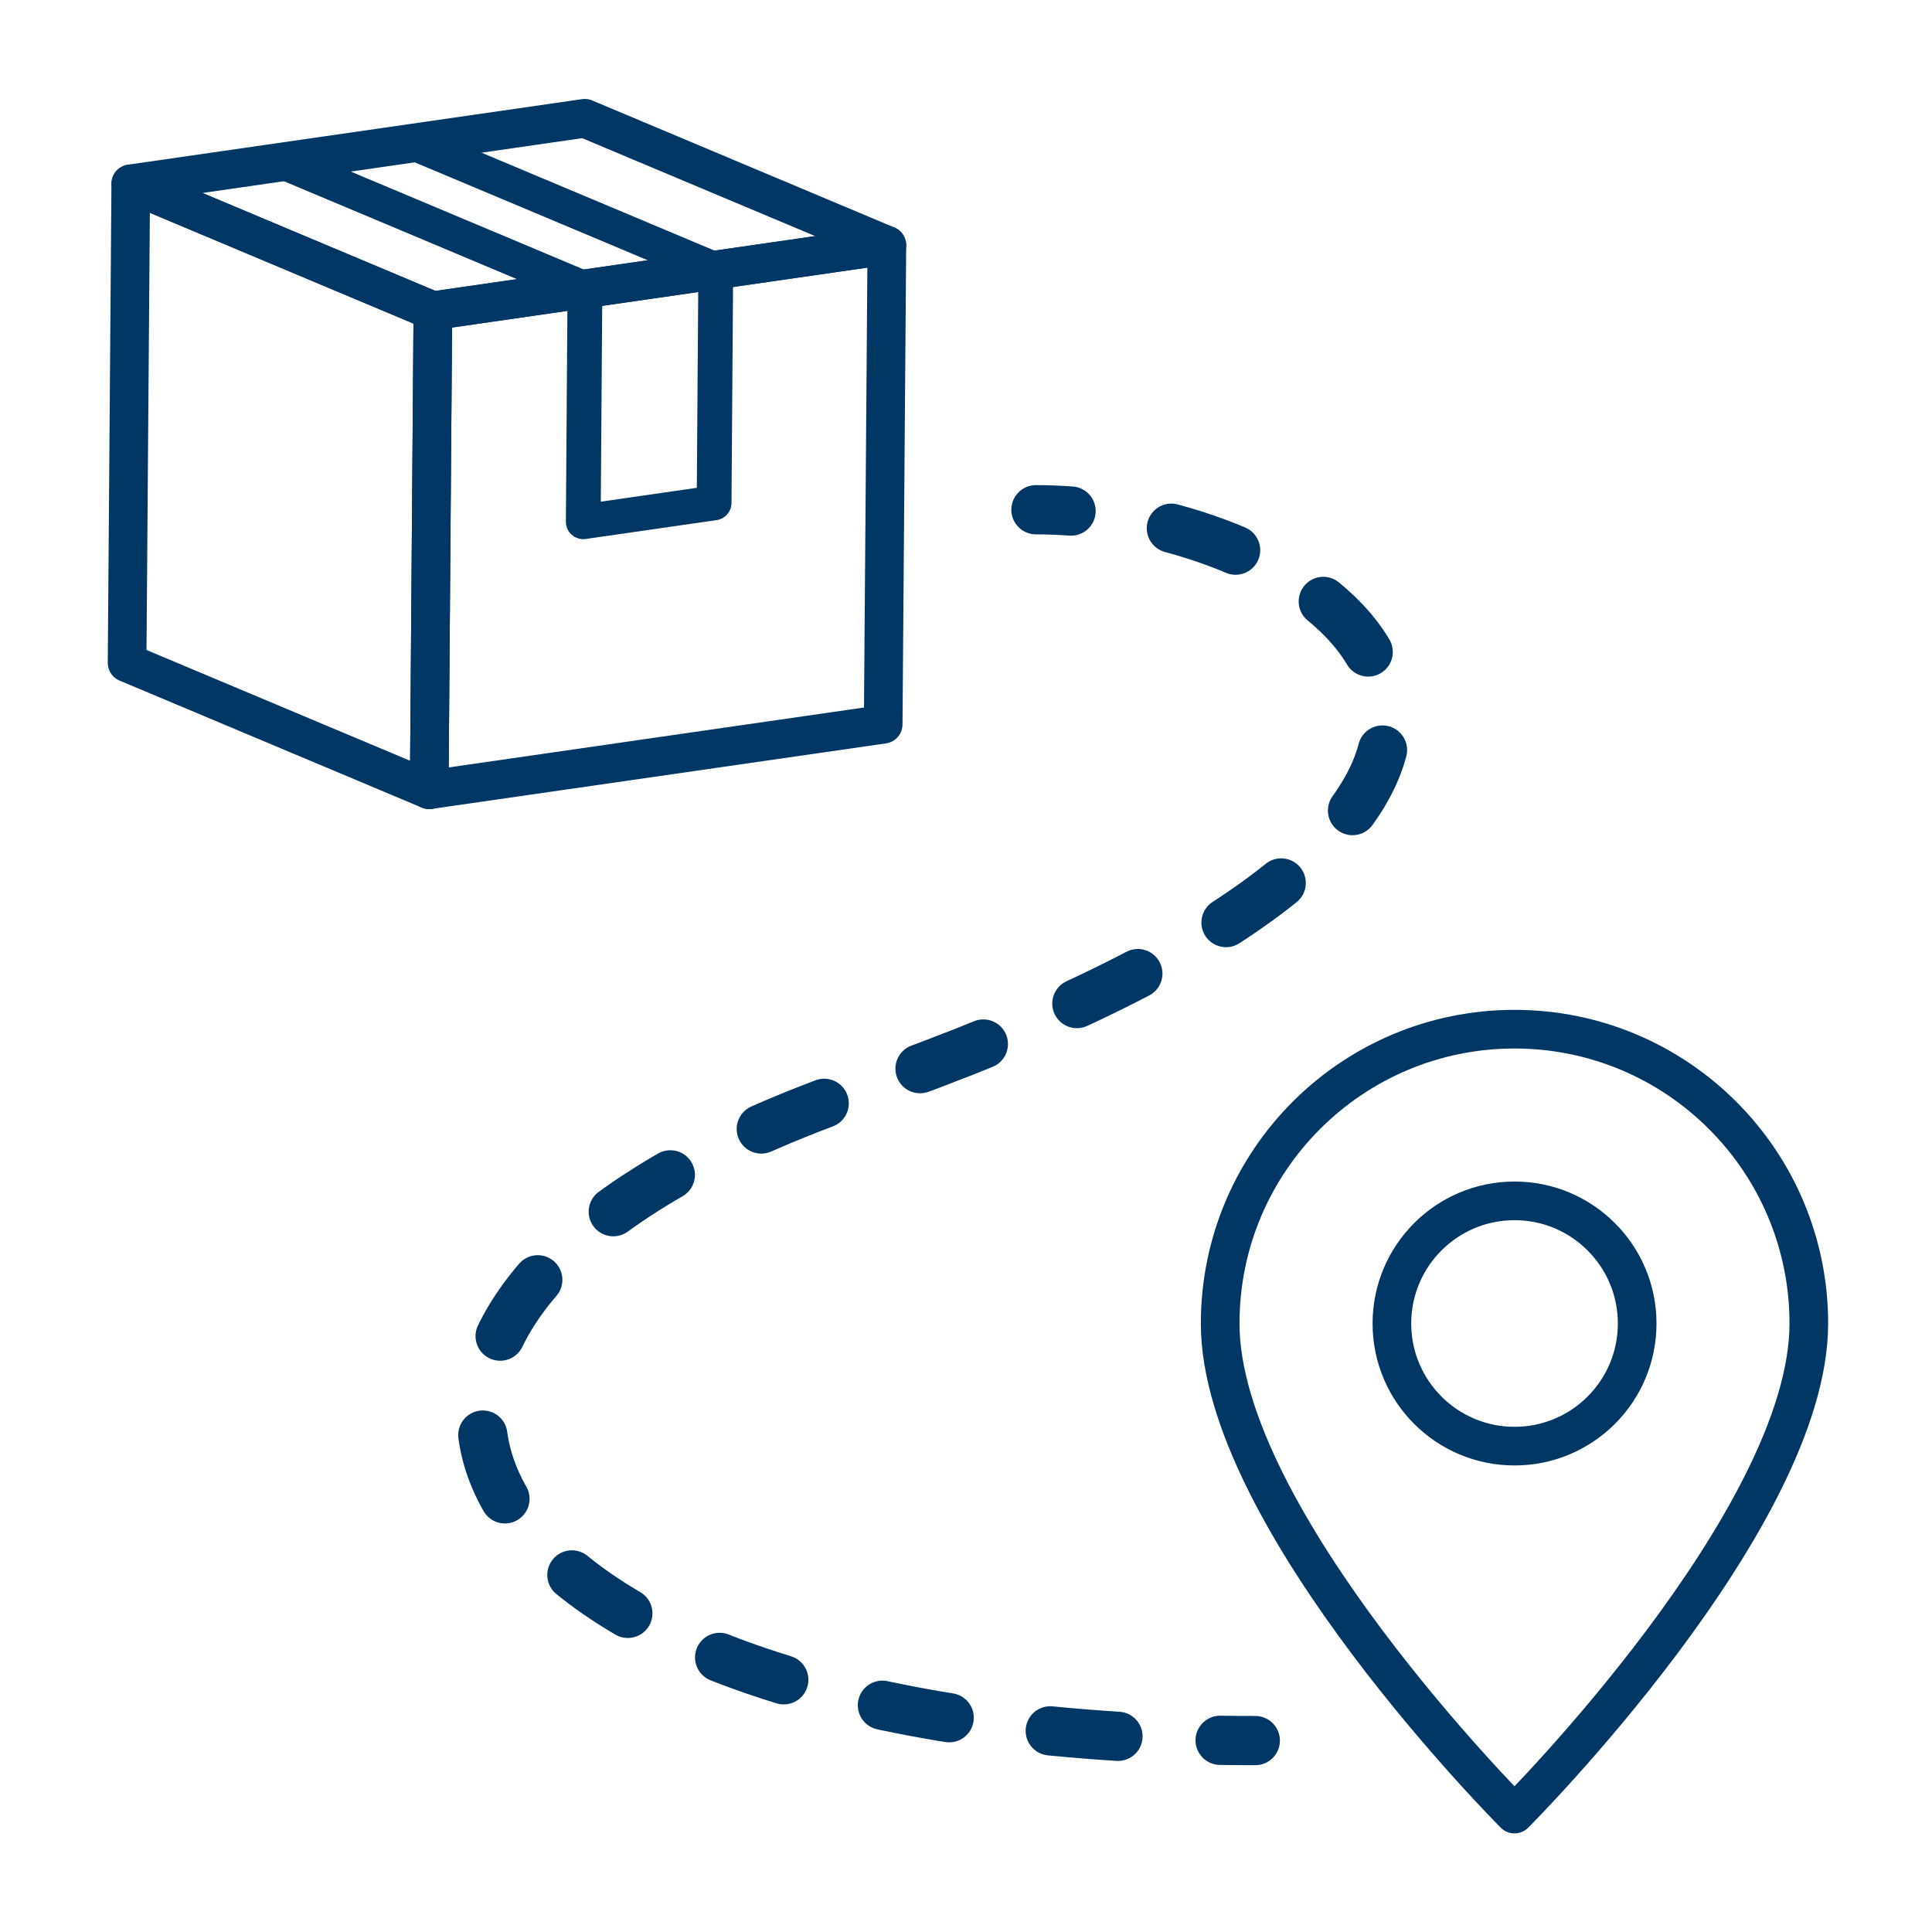
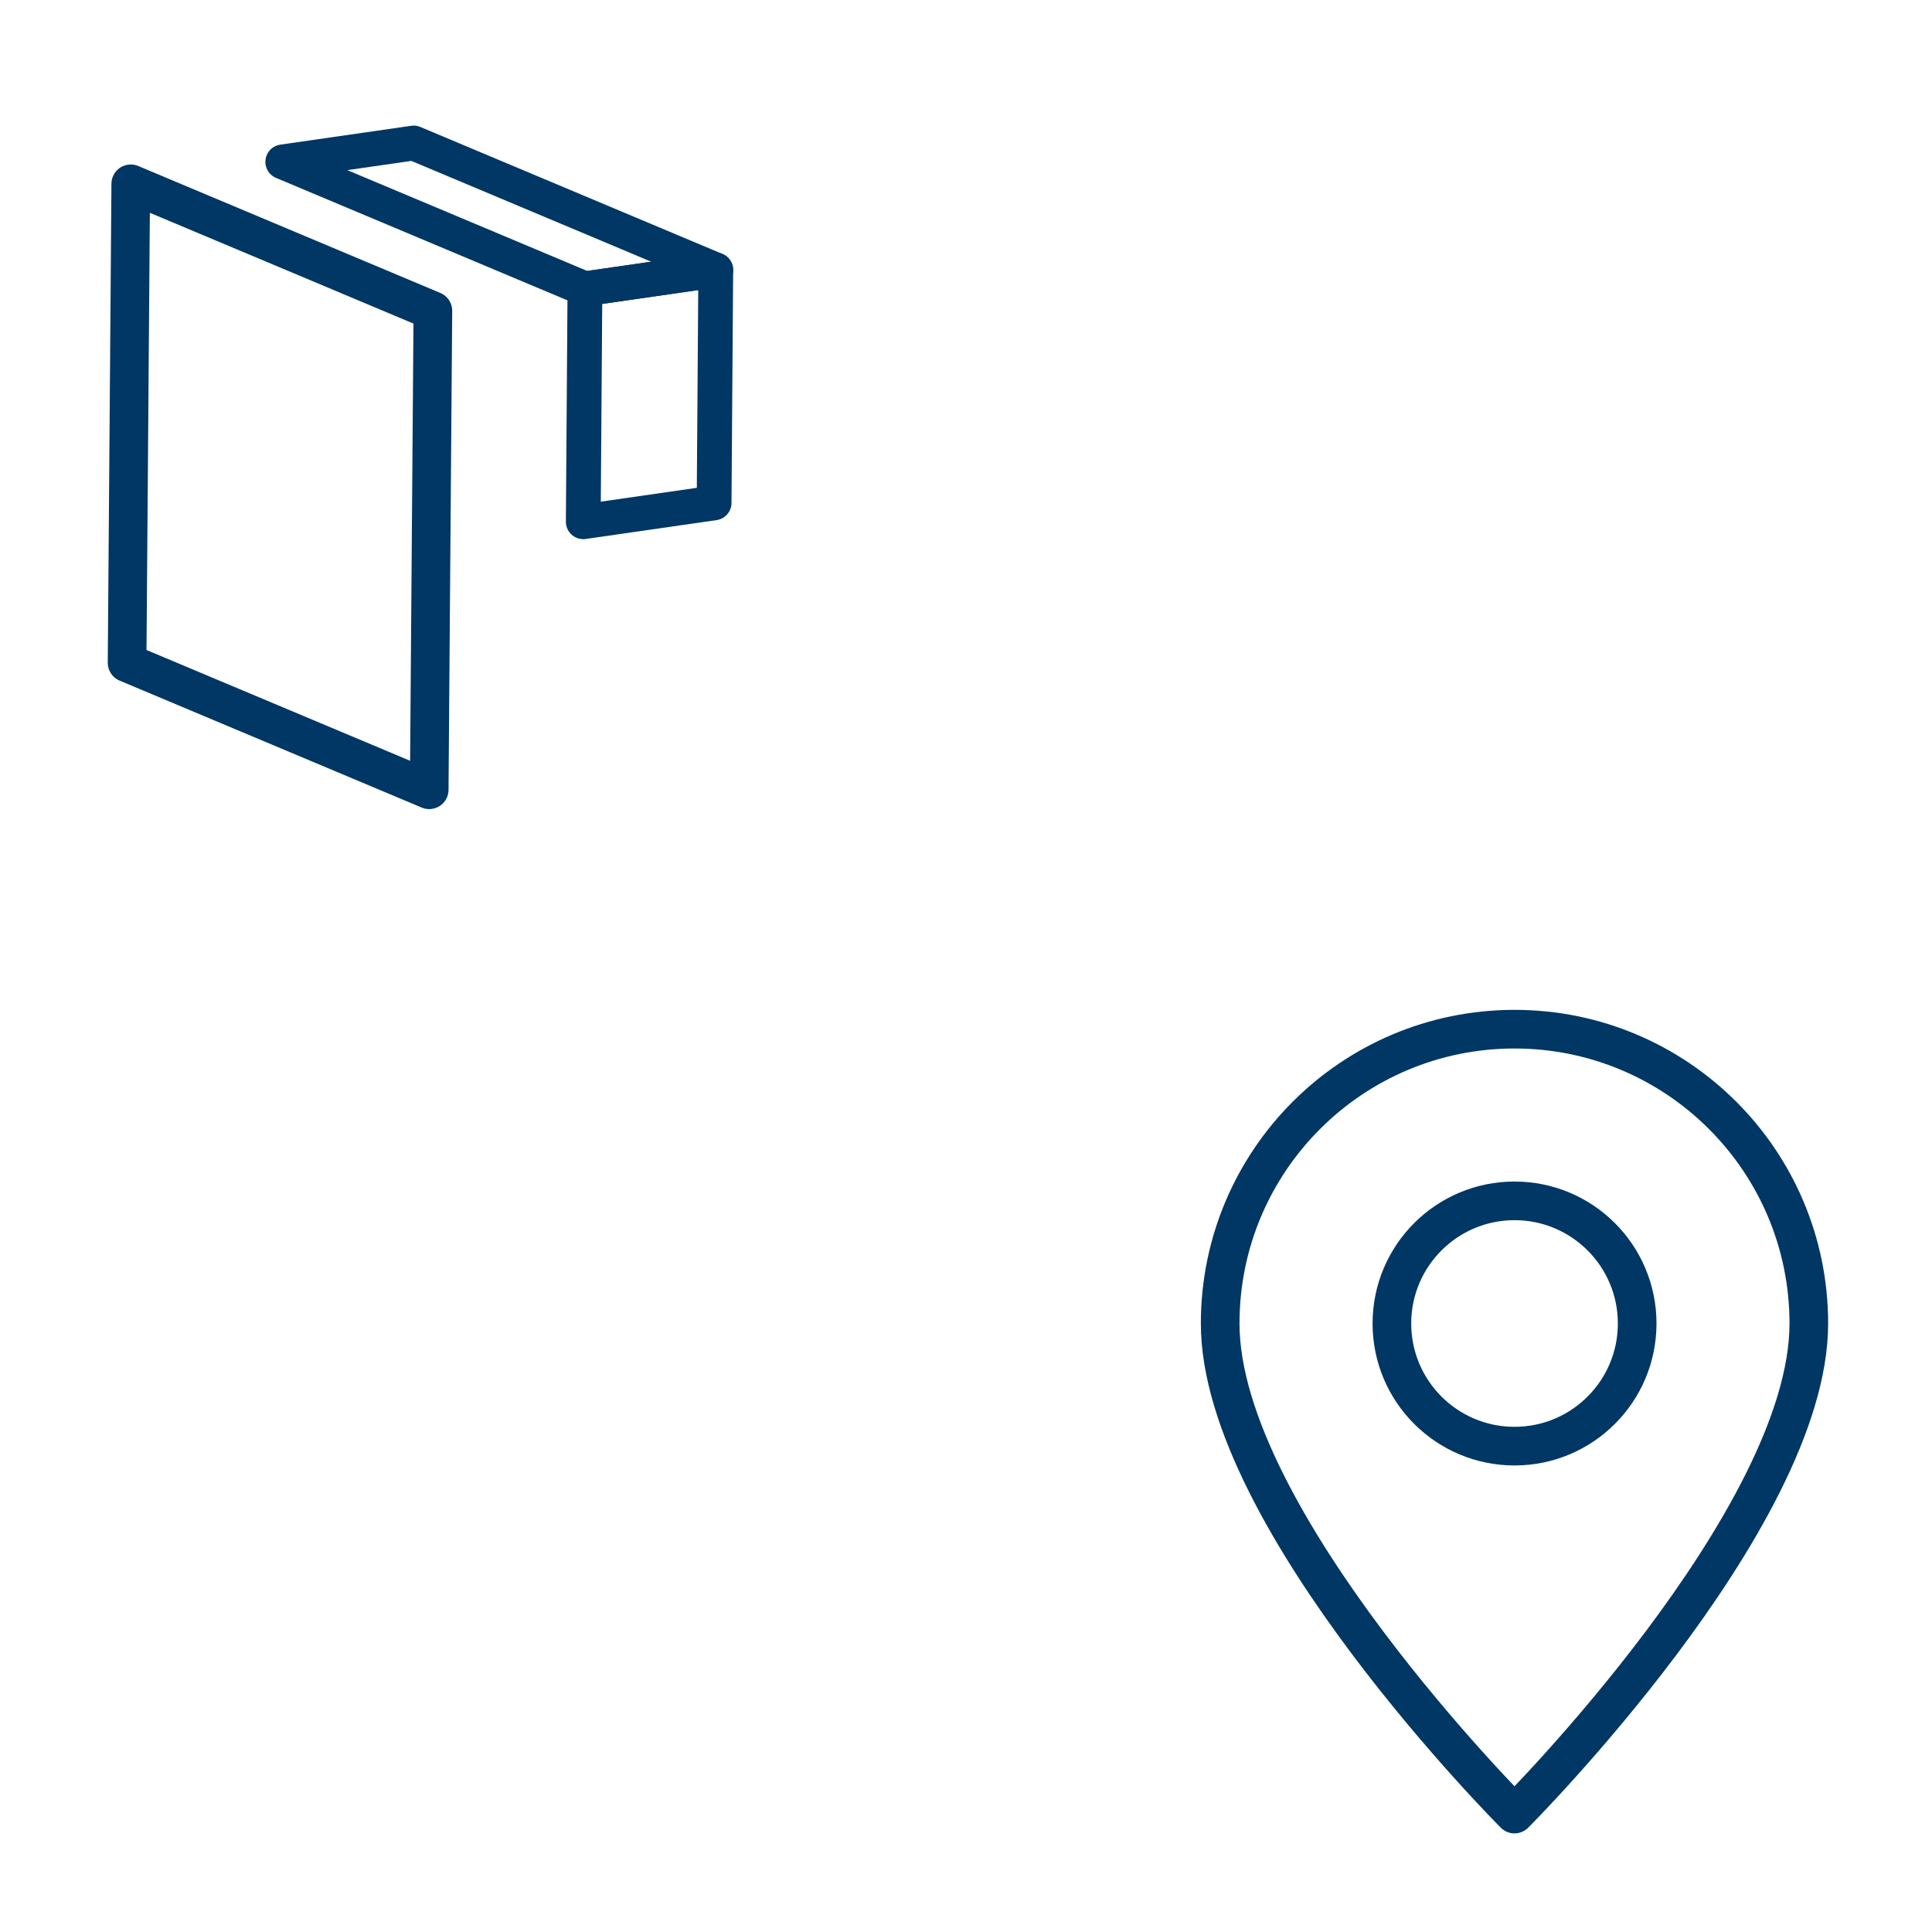
<svg xmlns="http://www.w3.org/2000/svg" id="Icons" viewBox="0 0 500 500">
  <defs>
    <style>
      .cls-1, .cls-2, .cls-3, .cls-4 {
        fill: none;
        stroke: #003764;
        stroke-linecap: round;
        stroke-linejoin: round;
      }

      .cls-1, .cls-4 {
        stroke-width: 12.74px;
      }

      .cls-2 {
        stroke-width: 10px;
      }

      .cls-3 {
        stroke-width: 9px;
      }

      .cls-4 {
        stroke-dasharray: 17.58 26.38;
      }
    </style>
  </defs>
-   <path class="cls-2" d="M315.78,342.52c0-42.07,34.1-76.17,76.17-76.17s76.17,34.1,76.17,76.17c0,50.78-76.17,126.96-76.17,126.96,0,0-76.17-76.17-76.17-126.96M360.22,342.52c0,17.53,14.21,31.74,31.74,31.74s31.74-14.21,31.74-31.74-14.21-31.74-31.74-31.74-31.74,14.21-31.74,31.74Z" />
+   <path class="cls-2" d="M315.78,342.52c0-42.07,34.1-76.17,76.17-76.17s76.17,34.1,76.17,76.17c0,50.78-76.17,126.96-76.17,126.96,0,0-76.17-76.17-76.17-126.96M360.22,342.52c0,17.53,14.21,31.74,31.74,31.74s31.74-14.21,31.74-31.74-14.21-31.74-31.74-31.74-31.74,14.21-31.74,31.74" />
  <g>
-     <polygon class="cls-2" points="111.08 204.39 228.57 187.44 229.52 63.48 112.03 80.43 111.08 204.39" />
    <polygon class="cls-3" points="150.95 135.03 184.81 130.15 185.24 69.87 151.38 74.75 150.95 135.03" />
    <polygon class="cls-2" points="32.89 171.53 111.08 204.39 112.03 80.43 33.84 47.57 32.89 171.53" />
-     <polygon class="cls-2" points="151.33 30.61 229.52 63.48 112.03 80.43 33.84 47.57 151.33 30.61" />
    <polygon class="cls-3" points="107.05 37.01 185.24 69.87 151.38 74.75 73.18 41.89 107.05 37.01" />
  </g>
  <g>
-     <path class="cls-1" d="M268.1,131.92c2.99,0,6.03.12,9.09.34" />
-     <path class="cls-4" d="M303.15,136.7c63.73,17.18,110.35,78.28-79.21,145.02-164.2,56.25-115.85,160.88,78.63,168.31" />
-     <path class="cls-1" d="M315.77,450.39c3,.05,6.04.07,9.1.07" />
-   </g>
+     </g>
</svg>